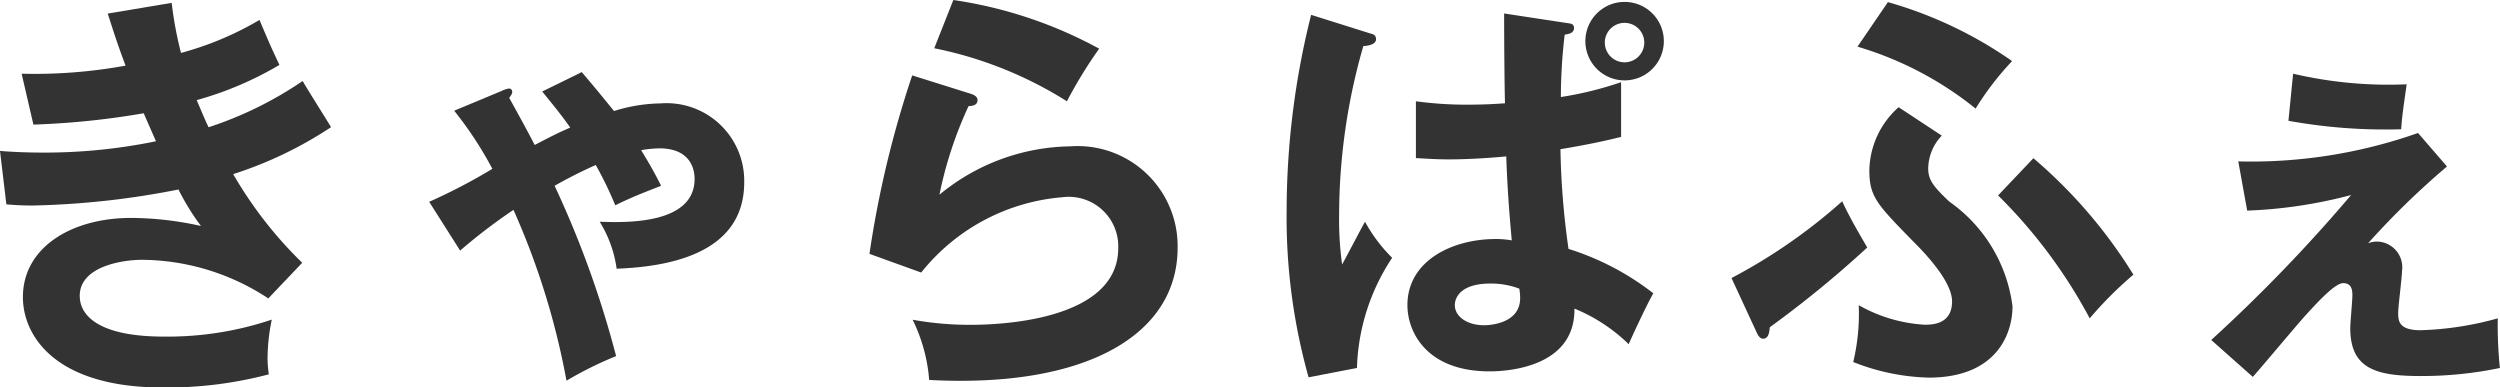
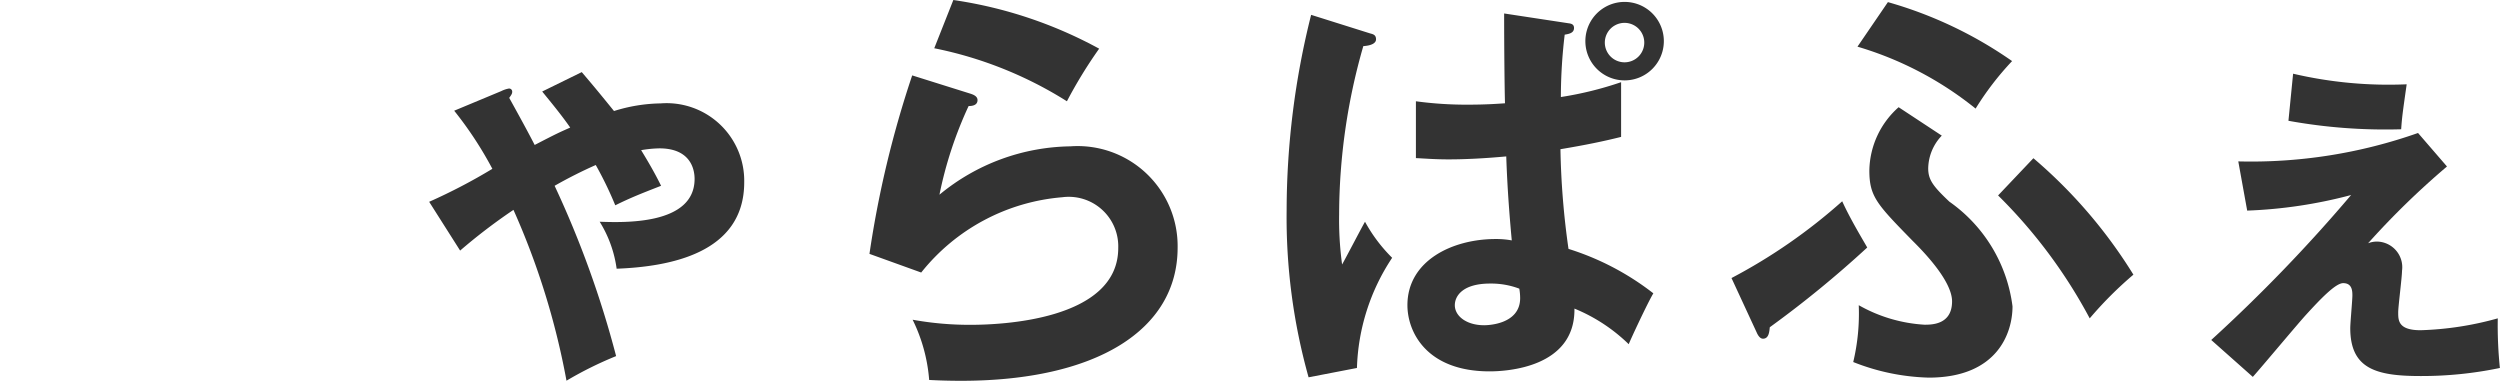
<svg xmlns="http://www.w3.org/2000/svg" viewBox="0 0 23.575 3.653">
  <defs>
    <style>
      .cls-1 {
        fill: #333;
      }
    </style>
  </defs>
  <g id="レイヤー_2" data-name="レイヤー 2">
    <g id="SP_レイヤー_1" data-name="SP_レイヤー 1">
      <g>
-         <path class="cls-1" d="M1.619.027A3.448,3.448,0,0,0,1.707.499a2.972,2.972,0,0,0,.74-.311c.088.208.112.264.188.424a3.206,3.206,0,0,1-.78.332c.064.151.088.208.112.256A3.514,3.514,0,0,0,2.854.764c.04.071.232.375.268.435a3.728,3.728,0,0,1-.923.443,3.847,3.847,0,0,0,.651.836l-.32.336A2.188,2.188,0,0,0,1.339,2.45c-.18,0-.587.06-.587.34,0,.2.204.384.791.384a3.081,3.081,0,0,0,1.02-.16,1.832,1.832,0,0,0-.04.376,1.153,1.153,0,0,0,.012.14,3.761,3.761,0,0,1-1.0.124c-1.019,0-1.319-.491-1.319-.852,0-.472.463-.747,1.019-.747a3.066,3.066,0,0,1,.66.076,2.245,2.245,0,0,1-.212-.344,7.863,7.863,0,0,1-1.367.151A2.531,2.531,0,0,1,.06,1.927L0,1.423c.088.008.236.016.42.016a5.209,5.209,0,0,0,1.051-.107c-.02-.044-.1-.229-.116-.264a7.543,7.543,0,0,1-1.04.107L.204.695a4.769,4.769,0,0,0,.98-.076C1.096.384,1.06.264,1.016.128Z" />
        <path class="cls-1" d="M5.486.68c.132.155.188.224.304.367A1.534,1.534,0,0,1,6.23.975a.732.732,0,0,1,.788.744c0,.672-.708.796-1.203.815a1.129,1.129,0,0,0-.16-.443c.232.008.895.031.895-.404,0-.06-.016-.288-.332-.288a1.117,1.117,0,0,0-.172.017c.092.151.14.239.188.336-.192.075-.284.111-.432.184a3.436,3.436,0,0,0-.184-.38,4.324,4.324,0,0,0-.388.196,9.334,9.334,0,0,1,.58,1.606,3.47,3.47,0,0,0-.468.232,7.083,7.083,0,0,0-.5-1.611,5.34,5.34,0,0,0-.503.384l-.292-.46a5.351,5.351,0,0,0,.596-.311,3.489,3.489,0,0,0-.36-.548L4.727.859A.262.262,0,0,1,4.798.835a.029.029,0,0,1,.032.032c0,.016-.008.028-.028.056.024.044.156.28.24.444.224-.116.228-.116.335-.164-.088-.128-.216-.28-.264-.34Z" />
        <path class="cls-1" d="M9.15.883c.028.009.068.024.068.061,0,.052-.056.056-.084.056a3.735,3.735,0,0,0-.275.836,1.978,1.978,0,0,1,1.235-.456.943.943,0,0,1,1.011.955c0,.78-.771,1.256-2.043,1.256-.124,0-.224-.004-.3-.008a1.551,1.551,0,0,0-.156-.568,3.005,3.005,0,0,0,.552.048c.252,0,1.387-.035,1.387-.724a.467.467,0,0,0-.528-.479A1.899,1.899,0,0,0,8.687,2.57l-.488-.176A9.69,9.69,0,0,1,8.602.711ZM8.99,0a4.105,4.105,0,0,1,1.375.459,4.342,4.342,0,0,0-.304.496A3.715,3.715,0,0,0,8.81.455Z" />
        <path class="cls-1" d="M12.92.315c.032.008.056.016.056.056,0,.024-.02.057-.12.064a5.763,5.763,0,0,0-.228,1.587,3.127,3.127,0,0,0,.028.472c.036-.063.184-.348.216-.403a1.471,1.471,0,0,0,.256.34,1.981,1.981,0,0,0-.332,1.039l-.456.088a5.578,5.578,0,0,1-.207-1.579A7.585,7.585,0,0,1,12.364.14ZM14.795.22c.032.004.048.016.048.044,0,.048-.048.056-.088.063a5.022,5.022,0,0,0-.036.588,3.322,3.322,0,0,0,.568-.14V1.291c-.16.04-.332.076-.572.116a7.483,7.483,0,0,0,.076.94,2.532,2.532,0,0,1,.8.419c-.06.101-.228.464-.232.48a1.606,1.606,0,0,0-.512-.336c.008.559-.644.592-.8.592-.595,0-.775-.372-.775-.624,0-.42.424-.624.832-.624a.815.815,0,0,1,.152.013c-.012-.132-.04-.432-.052-.792-.228.021-.408.028-.544.028-.132,0-.22-.008-.308-.012V.955a3.534,3.534,0,0,0,.492.032c.164,0,.276-.008.348-.013-.004-.147-.008-.52-.008-.847Zm-.744,2.454c-.256,0-.332.116-.332.204,0,.104.112.189.276.189.016,0,.34,0,.34-.256a.514.514,0,0,0-.008-.089A.75.75,0,0,0,14.051,2.674ZM15.69.388a.37.37,0,1,1-.74,0,.37.37,0,0,1,.74,0Zm-.556,0a.186.186,0,1,0,.371,0,.186.186,0,0,0-.371,0Z" />
        <path class="cls-1" d="M16.328,2.622a5.199,5.199,0,0,0,1.044-.724c.076.168.2.372.236.436a10.067,10.067,0,0,1-.919.752c-.004.04-.008.108-.064.108-.028,0-.048-.032-.06-.06ZM18.311,1.279a.457.457,0,0,0-.128.308c0,.107.044.168.2.315a1.424,1.424,0,0,1,.595.987c0,.248-.14.672-.791.672a2.064,2.064,0,0,1-.711-.147,1.969,1.969,0,0,0,.052-.536,1.424,1.424,0,0,0,.62.184c.068,0,.26,0,.26-.22,0-.191-.264-.464-.368-.567-.34-.348-.412-.42-.412-.668a.813.813,0,0,1,.276-.596ZM17.803.02a3.894,3.894,0,0,1,1.171.556,2.773,2.773,0,0,0-.344.448A3.232,3.232,0,0,0,17.516.44Zm1.372,1.472A4.646,4.646,0,0,1,20.118,2.59a3.575,3.575,0,0,0-.412.412,4.798,4.798,0,0,0-.864-1.159Z" />
        <path class="cls-1" d="M23.075,1.57a7.55,7.55,0,0,0-.744.724.23.23,0,0,1,.084-.016.242.242,0,0,1,.236.276c0,.06-.036.335-.036.392,0,.075,0,.168.211.168a3.013,3.013,0,0,0,.728-.112,3.906,3.906,0,0,0,.02.468,3.611,3.611,0,0,1-.748.076c-.419,0-.663-.068-.663-.452,0-.048.02-.264.02-.308S22.18,2.67,22.096,2.67c-.072,0-.216.152-.348.296-.084.092-.428.504-.504.588l-.392-.348a14.812,14.812,0,0,0,1.319-1.367,4.427,4.427,0,0,1-.98.147l-.084-.464a4.733,4.733,0,0,0,1.695-.268ZM21.624.695a3.957,3.957,0,0,0,1.071.1c-.04.28-.044.312-.052.424a5.11,5.11,0,0,1-1.063-.08Z" />
      </g>
    </g>
  </g>
</svg>